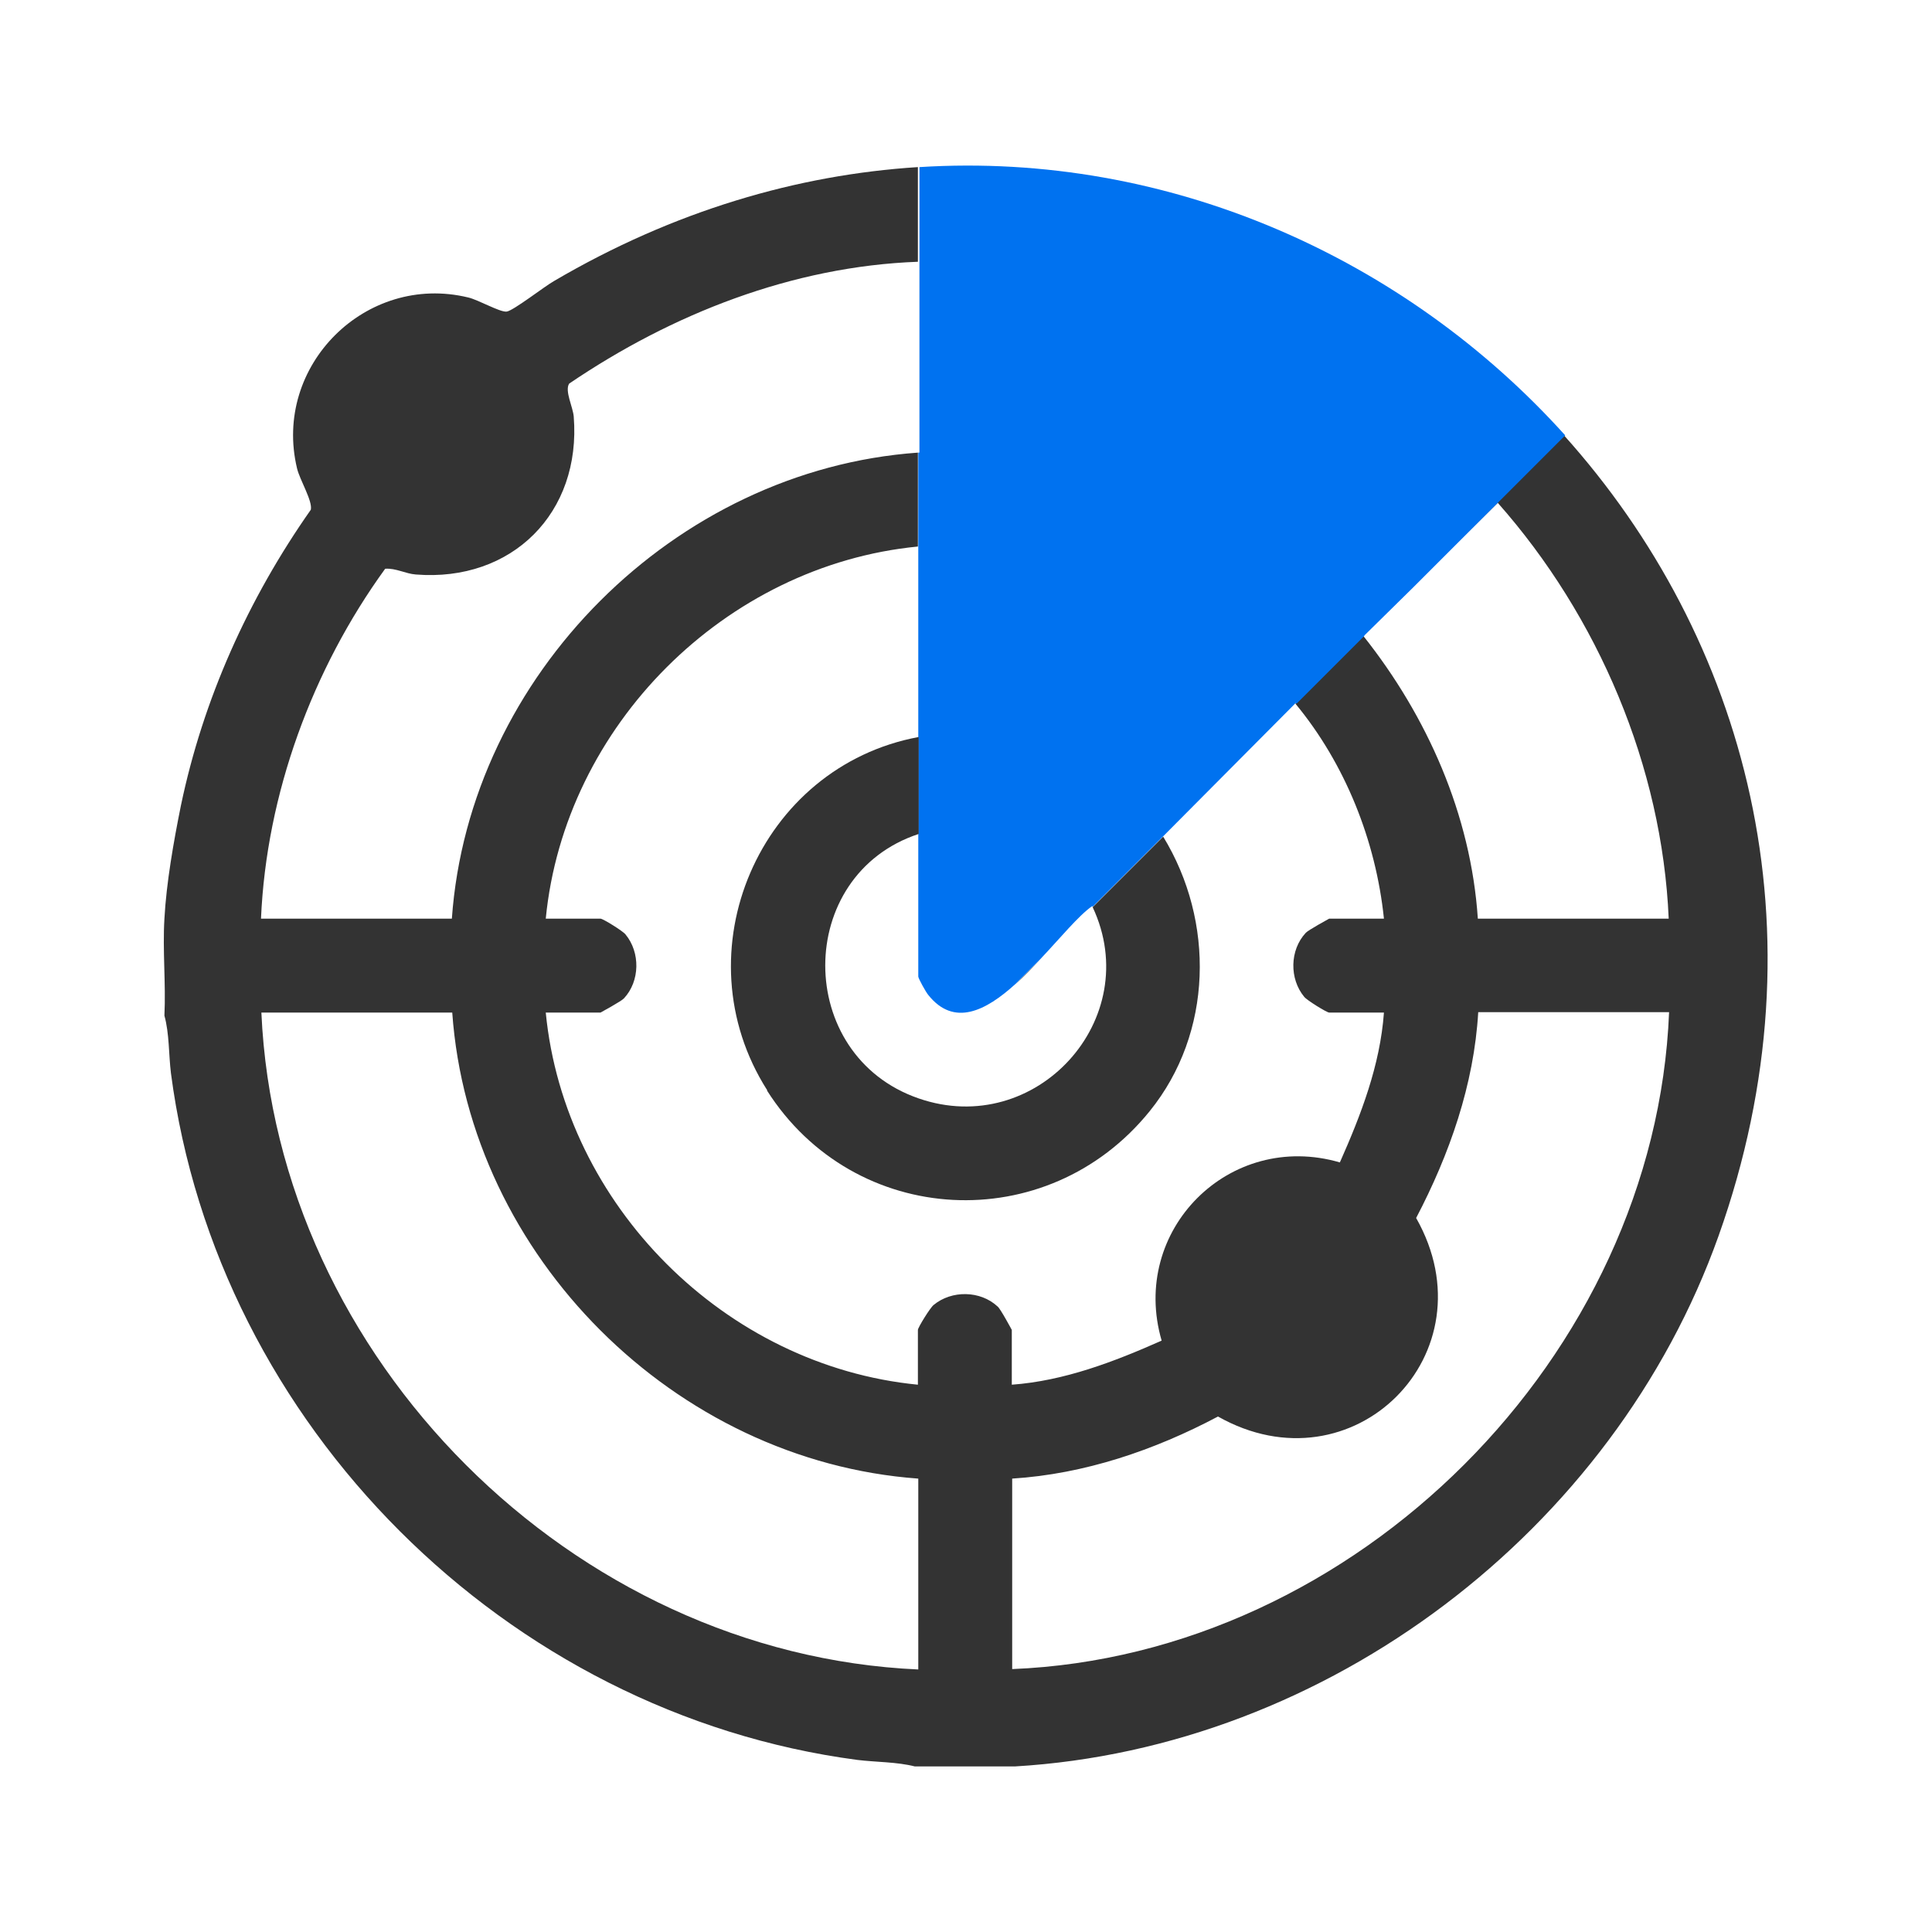
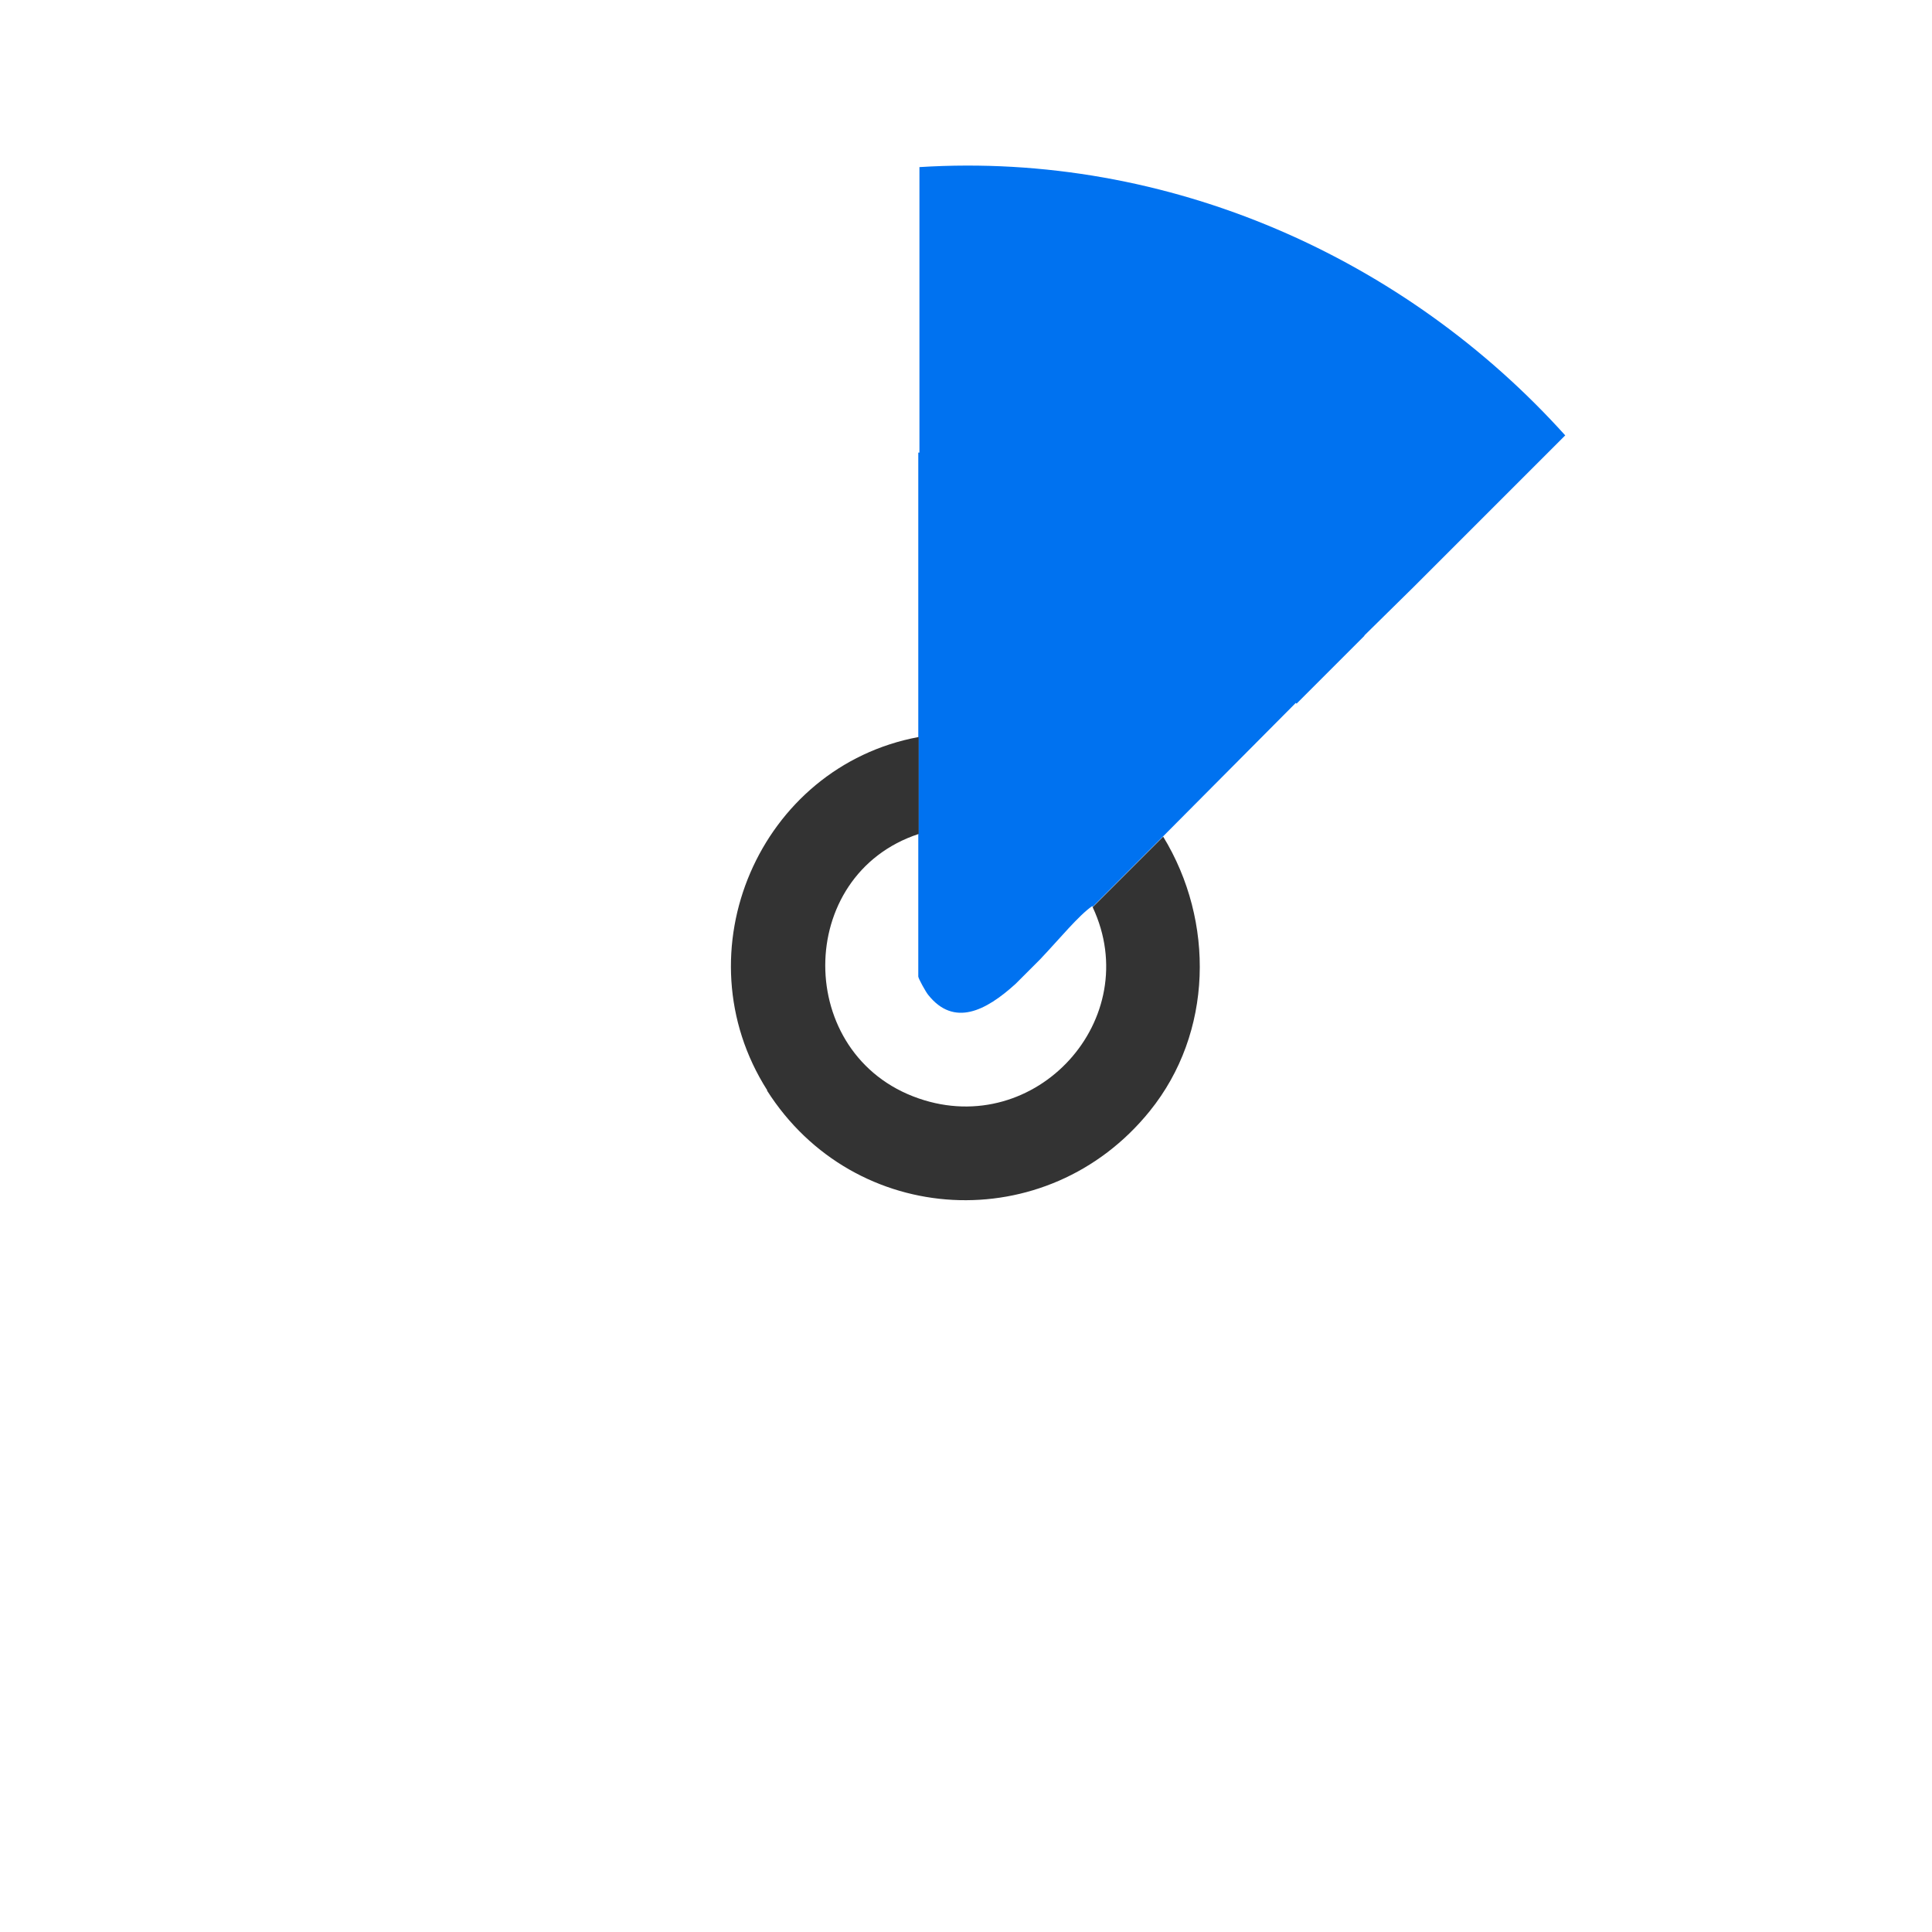
<svg xmlns="http://www.w3.org/2000/svg" id="a" viewBox="0 0 50.41 50.41">
  <path d="M23.96,28.66c3.06,1.05,5.91-2.07,4.54-4.99l-1.37,1.37c-.21.22-.42.44-.64.64l-.39.39.39-.39c-.78.71-1.61,1.12-2.28.29-.05-.07-.26-.43-.26-.48v-3.71c-3.25,1.06-3.24,5.78,0,6.9Z" fill="none" />
  <path d="M30,28.99c-2.67,3.31-7.71,3.05-9.99-.54-2.29-3.61-.2-8.45,3.95-9.22v-4.98c-5.03.49-9.22,4.68-9.71,9.71h1.43c.06,0,.58.32.65.41.39.47.38,1.22-.04,1.67-.06.06-.58.37-.61.37h-1.43c.49,5.03,4.68,9.22,9.71,9.71v-1.43c0-.06.32-.58.41-.65.47-.39,1.22-.38,1.67.04.06.06.37.58.37.61v1.43c1.37-.1,2.67-.6,3.91-1.15-.84-2.88,1.77-5.49,4.65-4.65.55-1.25,1.05-2.54,1.15-3.91h-1.43c-.06,0-.58-.32-.65-.41-.39-.47-.38-1.22.04-1.67.06-.06.58-.37.61-.37h1.43c-.21-2.04-1.01-4.04-2.31-5.61l-3.47,3.47c1.35,2.21,1.3,5.12-.35,7.16Z" fill="none" />
  <path d="M30.34,21.82s0,0,0,0l3.47-3.47s-.01-.01-.02-.02l-3.46,3.48Z" fill="none" />
  <path d="M38.57,23.97h4.98c-.17-3.98-1.83-7.89-4.46-10.85l-2.23,2.2-1.27,1.27c1.67,2.1,2.81,4.67,2.99,7.38Z" fill="none" />
-   <path d="M14.86,10.01c-.11.18.1.61.12.86.2,2.51-1.61,4.32-4.12,4.12-.28-.02-.52-.18-.8-.15-1.9,2.63-3.1,5.88-3.24,9.13h4.98c.45-6.35,5.81-11.71,12.16-12.16v-4.98c-3.27.12-6.42,1.37-9.1,3.18Z" fill="none" />
  <path d="M28.49,23.64c-.35.25-.83.83-1.36,1.39l1.37-1.37s0-.02-.01-.02Z" fill="none" />
-   <path d="M11.8,26.42h-4.98c.4,9.02,8.12,16.75,17.14,17.14v-4.98c-6.35-.46-11.71-5.81-12.16-12.16Z" fill="none" />
  <polygon points="35.58 16.59 36.85 15.32 35.57 16.58 35.58 16.59" fill="none" />
  <path d="M36.95,31.79c1.99,3.52-1.65,7.17-5.17,5.18-1.66.88-3.48,1.51-5.37,1.62v4.98c8.97-.36,16.78-8.17,17.14-17.14h-4.98c-.11,1.89-.75,3.71-1.62,5.37Z" fill="none" />
-   <path d="M40.81,11.36l-3.96,3.96,2.23-2.2c2.62,2.96,4.29,6.88,4.46,10.85h-4.98c-.18-2.71-1.32-5.28-2.99-7.38l-1.77,1.77c1.3,1.57,2.1,3.58,2.31,5.61h-1.43s-.55.3-.61.37c-.42.45-.43,1.2-.04,1.67.07.09.59.41.65.41h1.43c-.1,1.38-.6,2.67-1.15,3.91-2.88-.84-5.49,1.77-4.65,4.65-1.24.55-2.54,1.05-3.91,1.15v-1.43s-.3-.56-.37-.61c-.45-.42-1.2-.43-1.67-.04-.09.07-.41.59-.41.65v1.43c-5.03-.49-9.22-4.68-9.71-9.71h1.43s.55-.3.61-.37c.42-.45.43-1.2.04-1.67-.07-.09-.59-.41-.65-.41h-1.43c.49-5.03,4.68-9.22,9.71-9.71v-2.45c-6.34.45-11.71,5.81-12.16,12.16h-4.98c.14-3.25,1.34-6.51,3.24-9.13.28-.02.53.13.8.15,2.51.2,4.32-1.61,4.12-4.12-.02-.25-.24-.67-.12-.86,2.68-1.82,5.83-3.06,9.1-3.18v-2.47c-3.14.2-6.37,1.14-9.49,2.97-.25.14-1.07.78-1.24.8-.18.02-.74-.31-1.01-.37-2.66-.64-5.1,1.78-4.46,4.46.07.3.41.85.36,1.08-1.63,2.32-2.81,4.94-3.39,7.72-.19.94-.38,2.02-.43,2.95-.05.83.04,1.69,0,2.53.13.47.11,1.01.17,1.5,1.2,9.18,8.75,16.71,17.91,17.92.49.06,1.03.05,1.5.17h2.61c8.16-.48,15.62-6.15,18.36-13.84,2.85-8,.7-15.63-4.04-20.9ZM23.96,43.56c-9.02-.4-16.74-8.12-17.14-17.14h4.98c.45,6.36,5.81,11.7,12.16,12.16v4.98ZM26.41,43.56v-4.98c1.89-.12,3.71-.74,5.37-1.62,3.52,1.99,7.17-1.65,5.17-5.18.87-1.66,1.51-3.48,1.62-5.37h4.98c-.36,8.97-8.17,16.78-17.14,17.14Z" fill="#333" />
  <path d="M23.96,11.81v13.67c0,.05.2.41.26.48.67.84,1.5.42,2.28-.29l.64-.64c.53-.56,1-1.14,1.36-1.39,0,0,0,.02.01.02l1.84-1.84s0,0,0,0l3.46-3.48s.01.01.02.02l1.77-1.77s0,0,0-.01l1.28-1.26,3.96-3.96c-4.16-4.62-10.33-7.41-16.85-7v7.45Z" fill="#0072f0" />
  <path d="M20.01,28.45c2.28,3.59,7.32,3.85,9.99.54,1.65-2.04,1.7-4.95.35-7.16l-1.84,1.84c1.37,2.92-1.48,6.05-4.54,4.99-3.25-1.12-3.25-5.83,0-6.9v-2.53c-4.15.77-6.25,5.61-3.95,9.22Z" fill="#333" />
-   <path d="M27.14,25.04l-.64.64c.22-.2.43-.42.64-.64Z" fill="#333" />
</svg>